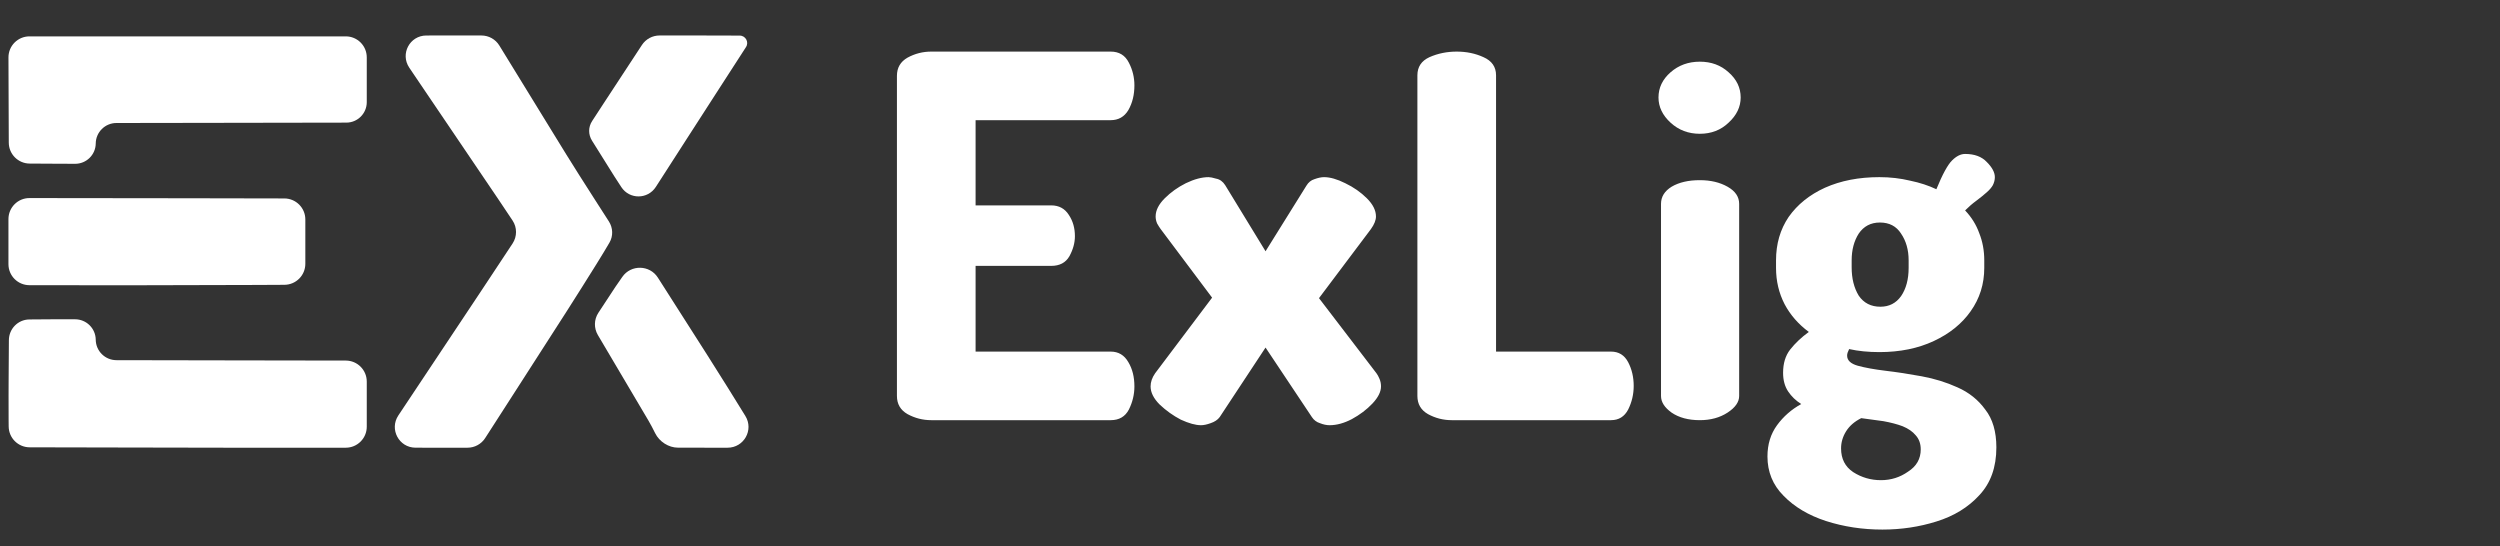
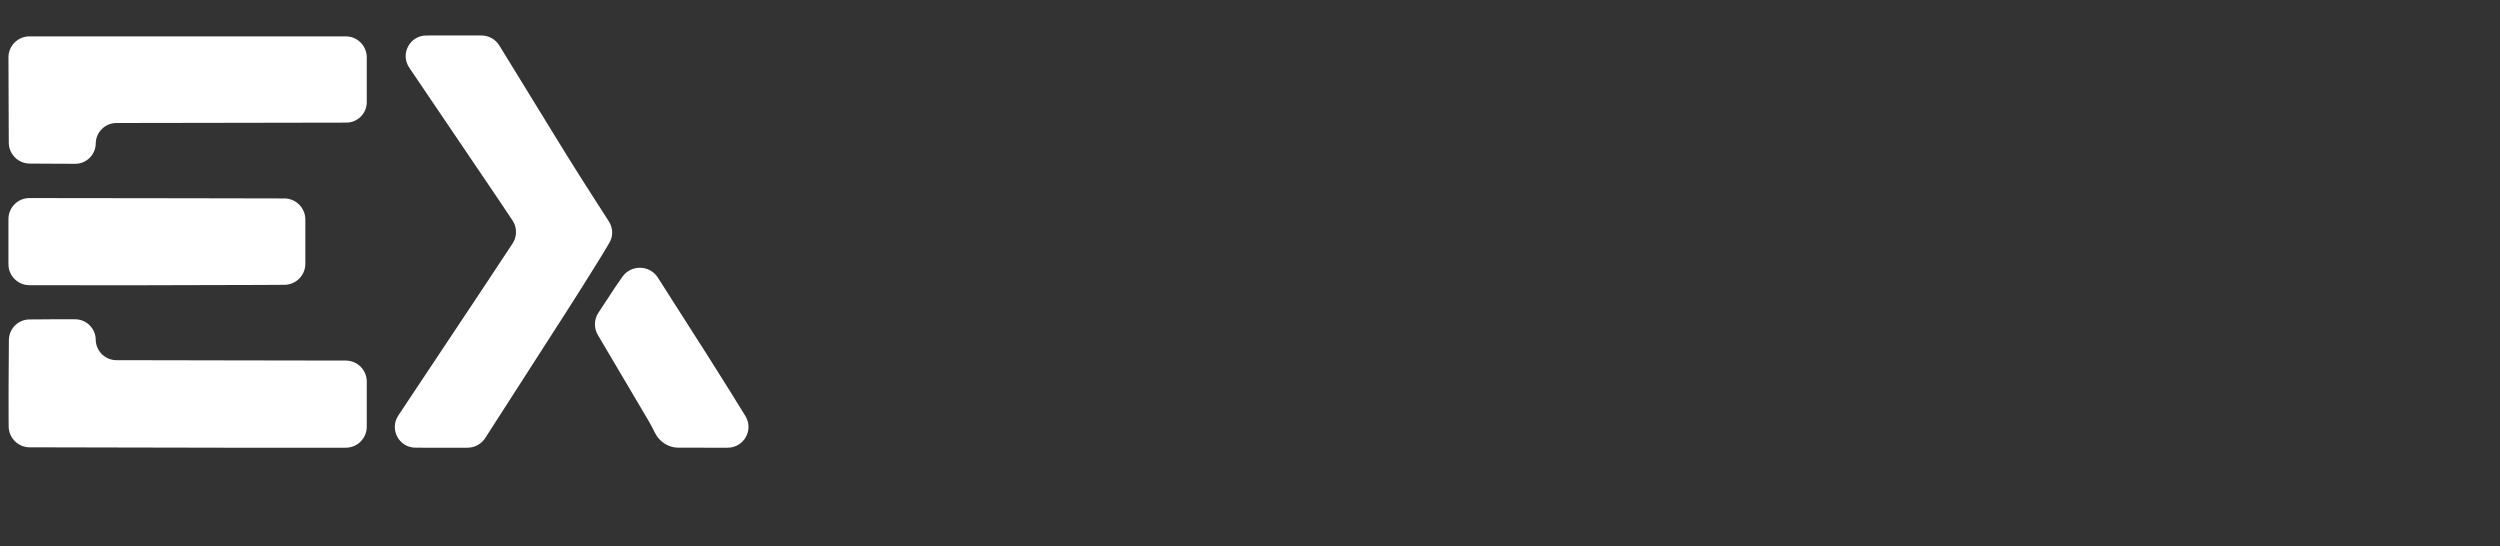
<svg xmlns="http://www.w3.org/2000/svg" width="119" height="26" viewBox="0 0 119 26" fill="none">
  <rect x="0" y="0" width="119" height="26" fill="#333333" stroke="none" />
  <path fill-rule="evenodd" clip-rule="evenodd" d="M20.29 1.69C19.503 1.694 19.041 2.565 19.48 3.219C19.544 3.315 19.61 3.413 19.678 3.513C19.934 3.893 20.265 4.383 20.414 4.601C20.666 4.973 21.165 5.709 23.736 9.507C23.988 9.881 24.221 10.229 24.4 10.5C24.618 10.83 24.617 11.257 24.4 11.588C24.058 12.109 23.502 12.953 22.877 13.89C21.047 16.633 19.759 18.572 18.961 19.775C18.524 20.433 18.989 21.307 19.778 21.31C19.97 21.311 20.17 21.311 20.377 21.311H22.253C22.593 21.311 22.91 21.139 23.094 20.853L24.535 18.614C26.943 14.877 27.38 14.193 28.417 12.53C28.664 12.134 28.863 11.801 29.009 11.551C29.194 11.236 29.18 10.847 28.983 10.54C28.813 10.275 28.591 9.928 28.352 9.558C27.842 8.765 27.213 7.773 26.955 7.352C26.696 6.931 26.382 6.422 26.258 6.219C25.94 5.705 24.47 3.31 23.768 2.166C23.586 1.869 23.263 1.689 22.915 1.689H20.985C20.745 1.689 20.512 1.689 20.29 1.69Z" fill="white" />
-   <path fill-rule="evenodd" clip-rule="evenodd" d="M29.294 13.654C28.911 14.238 28.654 14.628 28.483 14.888C28.272 15.209 28.264 15.62 28.46 15.95C28.865 16.631 29.659 17.97 30.873 20.032C30.971 20.197 31.082 20.413 31.185 20.619C31.385 21.024 31.824 21.309 32.276 21.309C32.638 21.309 33.172 21.31 33.959 21.311C34.19 21.311 34.417 21.311 34.633 21.311C35.41 21.311 35.888 20.466 35.481 19.803C34.993 19.01 34.351 17.976 33.653 16.879C32.795 15.532 31.923 14.168 31.312 13.211C30.924 12.605 30.035 12.587 29.624 13.178C29.526 13.32 29.416 13.478 29.294 13.654Z" fill="white" />
-   <path fill-rule="evenodd" clip-rule="evenodd" d="M30.178 2.718C29.807 3.285 29.143 4.297 28.702 4.969C28.508 5.263 28.328 5.541 28.186 5.761C27.998 6.05 27.997 6.403 28.18 6.696L29.244 8.396C29.359 8.574 29.47 8.745 29.576 8.907C29.966 9.502 30.831 9.495 31.217 8.898C31.288 8.788 31.361 8.674 31.436 8.558C31.992 7.692 32.568 6.799 32.714 6.572C32.861 6.346 33.471 5.399 34.07 4.469C34.669 3.538 35.316 2.537 35.508 2.243C35.663 2.007 35.493 1.696 35.211 1.694C34.752 1.692 34.089 1.689 33.355 1.689H31.394C31.056 1.689 30.742 1.859 30.557 2.14L30.178 2.718Z" fill="white" />
+   <path fill-rule="evenodd" clip-rule="evenodd" d="M29.294 13.654C28.911 14.238 28.654 14.628 28.483 14.888C28.272 15.209 28.264 15.62 28.46 15.95C28.865 16.631 29.659 17.97 30.873 20.032C30.971 20.197 31.082 20.413 31.185 20.619C31.385 21.024 31.824 21.309 32.276 21.309C32.638 21.309 33.172 21.31 33.959 21.311C34.19 21.311 34.417 21.311 34.633 21.311C35.41 21.311 35.888 20.466 35.481 19.803C34.993 19.01 34.351 17.976 33.653 16.879C32.795 15.532 31.923 14.168 31.312 13.211C30.924 12.605 30.035 12.587 29.624 13.178Z" fill="white" />
  <path fill-rule="evenodd" clip-rule="evenodd" d="M0.41 4.756L0.418 6.789C0.42 7.338 0.864 7.783 1.412 7.786L2.483 7.792L3.572 7.797C4.111 7.8 4.551 7.368 4.557 6.83C4.563 6.29 5.002 5.856 5.541 5.855L10.041 5.848C13.05 5.843 15.951 5.838 16.486 5.837C17.023 5.836 17.458 5.4 17.458 4.863V3.783V2.731C17.458 2.179 17.011 1.731 16.458 1.731H8.929H1.403C0.849 1.731 0.401 2.181 0.403 2.735L0.41 4.756ZM1.392 15.206C0.854 15.214 0.426 15.652 0.423 16.191L0.41 18.201C0.41 18.201 0.41 18.201 0.41 18.201C0.41 18.205 0.404 19.278 0.41 19.991L0.413 20.3C0.418 20.849 0.863 21.291 1.411 21.292L5.616 21.301C9.624 21.31 10.898 21.311 10.907 21.311C10.908 21.311 10.907 21.311 10.907 21.311C10.916 21.311 12.451 21.311 14.615 21.311H16.458C17.011 21.311 17.458 20.863 17.458 20.311V19.238V18.163C17.458 17.611 17.012 17.164 16.46 17.163L11.013 17.154L5.541 17.144C5.002 17.143 4.563 16.709 4.557 16.17C4.551 15.631 4.112 15.198 3.573 15.198H2.501C2.097 15.198 1.715 15.201 1.392 15.206Z" fill="white" />
  <path fill-rule="evenodd" clip-rule="evenodd" d="M0.402 11.5V12.575C0.402 13.127 0.849 13.574 1.401 13.575L3.384 13.577C5.024 13.579 6.472 13.58 6.601 13.578C6.73 13.577 9.241 13.57 12.18 13.564L13.538 13.557C14.089 13.554 14.534 13.107 14.534 12.557V11.5V10.446C14.534 9.895 14.087 9.447 13.535 9.446L8.963 9.437L1.403 9.428C0.85 9.427 0.402 9.875 0.402 10.428V11.5Z" fill="white" />
-   <path d="M44.326 20C43.926 20 43.55 19.904 43.198 19.712C42.862 19.52 42.694 19.232 42.694 18.848V3.608C42.694 3.224 42.862 2.936 43.198 2.744C43.55 2.552 43.926 2.456 44.326 2.456H52.87C53.27 2.456 53.558 2.632 53.734 2.984C53.91 3.32 53.998 3.68 53.998 4.064C53.998 4.512 53.902 4.904 53.71 5.24C53.518 5.56 53.238 5.72 52.87 5.72H46.438V9.776H50.038C50.406 9.776 50.686 9.928 50.878 10.232C51.07 10.52 51.166 10.856 51.166 11.24C51.166 11.56 51.078 11.88 50.902 12.2C50.726 12.504 50.438 12.656 50.038 12.656H46.438V16.736H52.87C53.238 16.736 53.518 16.904 53.71 17.24C53.902 17.56 53.998 17.944 53.998 18.392C53.998 18.776 53.91 19.144 53.734 19.496C53.558 19.832 53.27 20 52.87 20H44.326ZM57.168 20.24C56.912 20.24 56.592 20.152 56.208 19.976C55.84 19.784 55.504 19.544 55.2 19.256C54.912 18.968 54.768 18.68 54.768 18.392C54.768 18.184 54.84 17.976 54.984 17.768L57.696 14.168L55.248 10.904C55.2 10.84 55.144 10.752 55.08 10.64C55.032 10.528 55.008 10.416 55.008 10.304C55.008 10.016 55.152 9.728 55.44 9.44C55.728 9.152 56.064 8.912 56.448 8.72C56.848 8.528 57.208 8.432 57.528 8.432C57.608 8.432 57.728 8.456 57.888 8.504C58.064 8.536 58.208 8.64 58.32 8.816L60.24 11.96L62.184 8.84C62.28 8.68 62.408 8.576 62.568 8.528C62.744 8.464 62.896 8.432 63.024 8.432C63.312 8.432 63.648 8.528 64.032 8.72C64.432 8.912 64.776 9.152 65.064 9.44C65.352 9.728 65.496 10.016 65.496 10.304C65.496 10.48 65.416 10.68 65.256 10.904L62.784 14.192L65.52 17.768C65.568 17.832 65.616 17.92 65.664 18.032C65.712 18.144 65.736 18.264 65.736 18.392C65.736 18.648 65.6 18.92 65.328 19.208C65.056 19.496 64.728 19.744 64.344 19.952C63.976 20.144 63.624 20.24 63.288 20.24C63.144 20.24 62.992 20.208 62.832 20.144C62.672 20.096 62.544 20 62.448 19.856L60.24 16.544L58.056 19.856C57.96 19.984 57.816 20.08 57.624 20.144C57.448 20.208 57.296 20.24 57.168 20.24ZM69.1 20C68.7 20 68.324 19.904 67.972 19.712C67.636 19.52 67.468 19.232 67.468 18.848V3.584C67.468 3.184 67.66 2.896 68.044 2.72C68.444 2.544 68.876 2.456 69.34 2.456C69.804 2.456 70.228 2.544 70.612 2.72C71.012 2.896 71.212 3.184 71.212 3.584V16.736H76.684C77.052 16.736 77.324 16.904 77.5 17.24C77.676 17.576 77.764 17.952 77.764 18.368C77.764 18.768 77.676 19.144 77.5 19.496C77.324 19.832 77.052 20 76.684 20H69.1ZM80.912 6.368C80.368 6.368 79.904 6.192 79.52 5.84C79.136 5.488 78.944 5.088 78.944 4.64C78.944 4.176 79.136 3.776 79.52 3.44C79.904 3.104 80.368 2.936 80.912 2.936C81.456 2.936 81.912 3.104 82.28 3.44C82.664 3.776 82.856 4.176 82.856 4.64C82.856 5.088 82.664 5.488 82.28 5.84C81.912 6.192 81.456 6.368 80.912 6.368ZM80.912 20C80.368 20 79.92 19.88 79.568 19.64C79.232 19.4 79.064 19.136 79.064 18.848V9.704C79.064 9.368 79.232 9.096 79.568 8.888C79.92 8.68 80.368 8.576 80.912 8.576C81.424 8.576 81.864 8.68 82.232 8.888C82.6 9.096 82.784 9.368 82.784 9.704V18.848C82.784 19.136 82.6 19.4 82.232 19.64C81.864 19.88 81.424 20 80.912 20ZM89.603 25.208C88.659 25.208 87.763 25.072 86.915 24.8C86.083 24.528 85.411 24.128 84.899 23.6C84.387 23.088 84.131 22.464 84.131 21.728C84.131 21.152 84.283 20.656 84.587 20.24C84.891 19.824 85.275 19.488 85.739 19.232C85.483 19.072 85.275 18.872 85.115 18.632C84.955 18.392 84.875 18.096 84.875 17.744C84.875 17.296 84.987 16.928 85.211 16.64C85.451 16.336 85.747 16.056 86.099 15.8C85.603 15.432 85.219 14.992 84.947 14.48C84.675 13.952 84.539 13.376 84.539 12.752V12.392C84.539 11.608 84.739 10.92 85.139 10.328C85.555 9.736 86.131 9.272 86.867 8.936C87.619 8.6 88.483 8.432 89.459 8.432C89.971 8.432 90.459 8.488 90.923 8.6C91.387 8.696 91.803 8.832 92.171 9.008C92.459 8.304 92.707 7.848 92.915 7.64C93.123 7.432 93.331 7.328 93.539 7.328C93.987 7.328 94.331 7.456 94.571 7.712C94.827 7.968 94.955 8.208 94.955 8.432C94.955 8.56 94.923 8.688 94.859 8.816C94.795 8.928 94.699 9.04 94.571 9.152C94.427 9.28 94.259 9.416 94.067 9.56C93.891 9.688 93.715 9.84 93.539 10.016C93.843 10.336 94.067 10.696 94.211 11.096C94.371 11.496 94.451 11.928 94.451 12.392V12.752C94.451 13.52 94.235 14.208 93.803 14.816C93.387 15.408 92.803 15.88 92.051 16.232C91.299 16.584 90.435 16.76 89.459 16.76C88.931 16.76 88.451 16.712 88.019 16.616C87.987 16.68 87.963 16.736 87.947 16.784C87.931 16.832 87.923 16.88 87.923 16.928C87.923 17.152 88.091 17.312 88.427 17.408C88.779 17.504 89.219 17.584 89.747 17.648C90.291 17.712 90.867 17.8 91.475 17.912C92.083 18.024 92.651 18.2 93.179 18.44C93.723 18.68 94.163 19.032 94.499 19.496C94.851 19.944 95.027 20.544 95.027 21.296C95.027 22.24 94.755 23 94.211 23.576C93.683 24.152 93.003 24.568 92.171 24.824C91.355 25.08 90.499 25.208 89.603 25.208ZM89.531 22.856C90.011 22.856 90.443 22.72 90.827 22.448C91.227 22.192 91.427 21.84 91.427 21.392C91.427 21.12 91.347 20.896 91.187 20.72C91.043 20.544 90.835 20.4 90.563 20.288C90.307 20.192 90.003 20.112 89.651 20.048C89.315 20 88.963 19.952 88.595 19.904C88.275 20.064 88.035 20.272 87.875 20.528C87.715 20.784 87.635 21.056 87.635 21.344C87.635 21.84 87.827 22.216 88.211 22.472C88.611 22.728 89.051 22.856 89.531 22.856ZM89.507 14.6C89.923 14.6 90.251 14.432 90.491 14.096C90.731 13.744 90.851 13.296 90.851 12.752V12.392C90.851 11.896 90.731 11.472 90.491 11.12C90.267 10.768 89.931 10.592 89.483 10.592C89.051 10.592 88.715 10.768 88.475 11.12C88.251 11.472 88.139 11.896 88.139 12.392V12.728C88.139 13.256 88.251 13.704 88.475 14.072C88.715 14.424 89.059 14.6 89.507 14.6Z" fill="white" />
</svg>